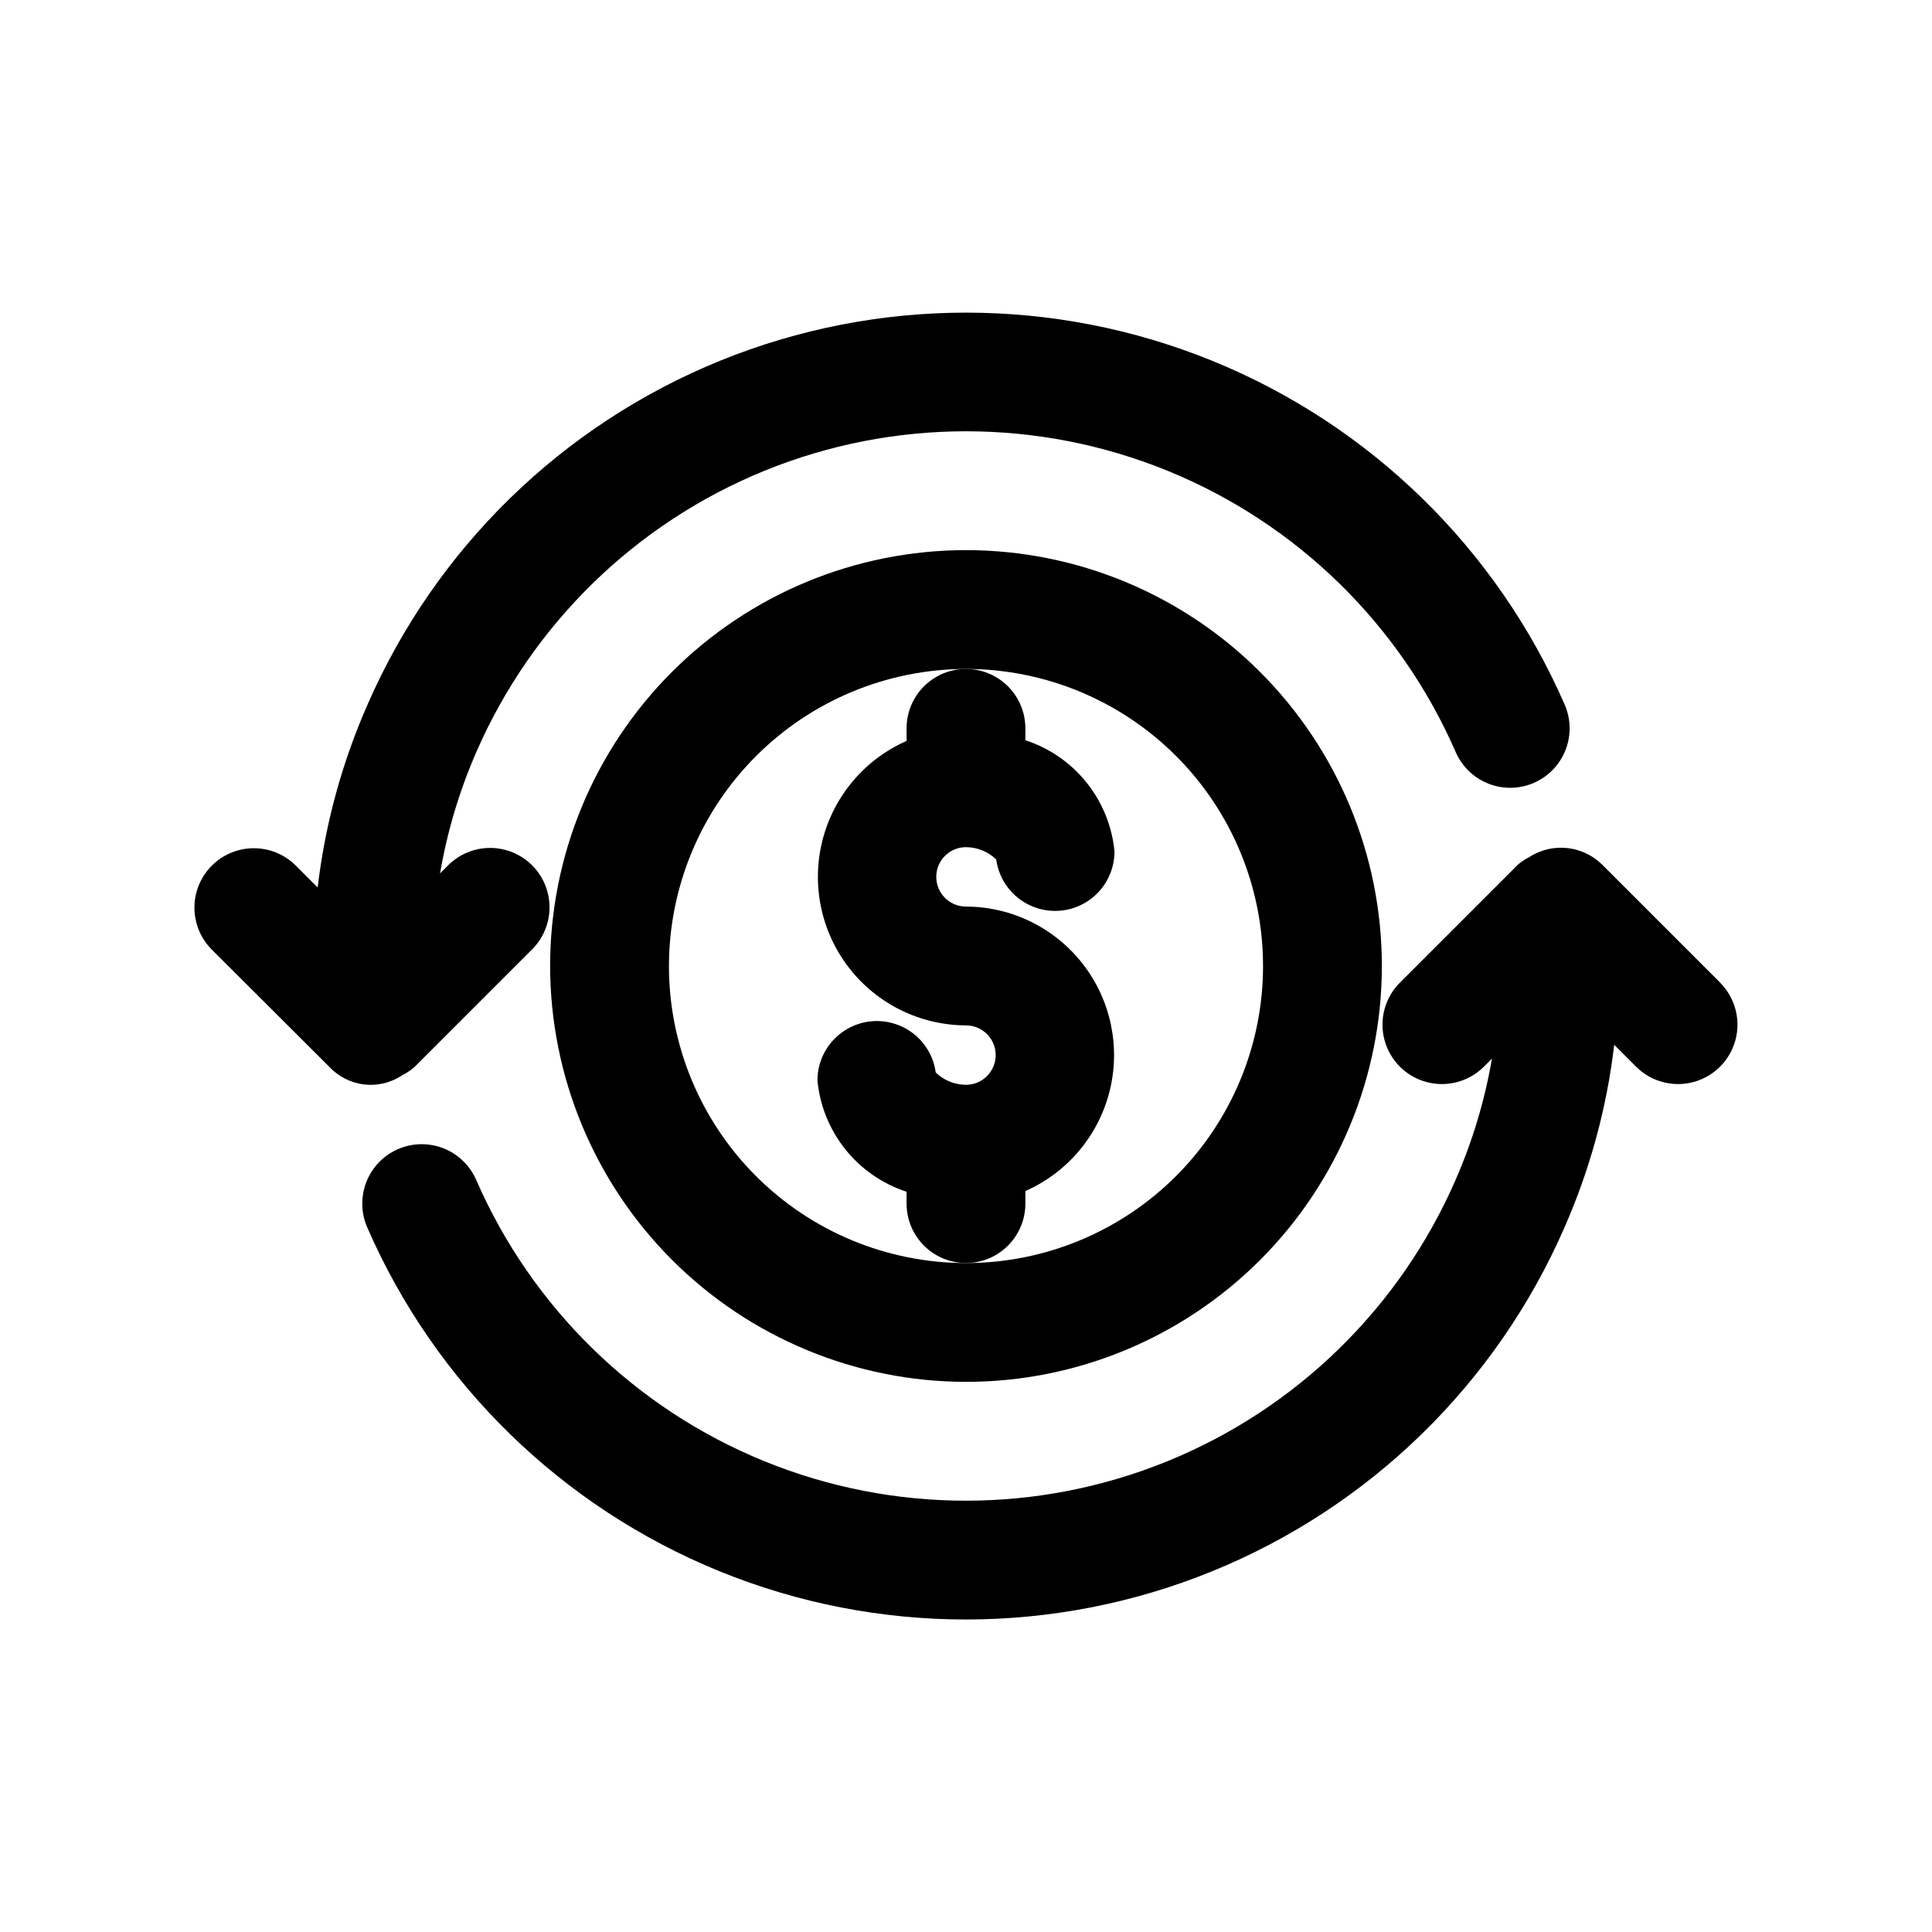
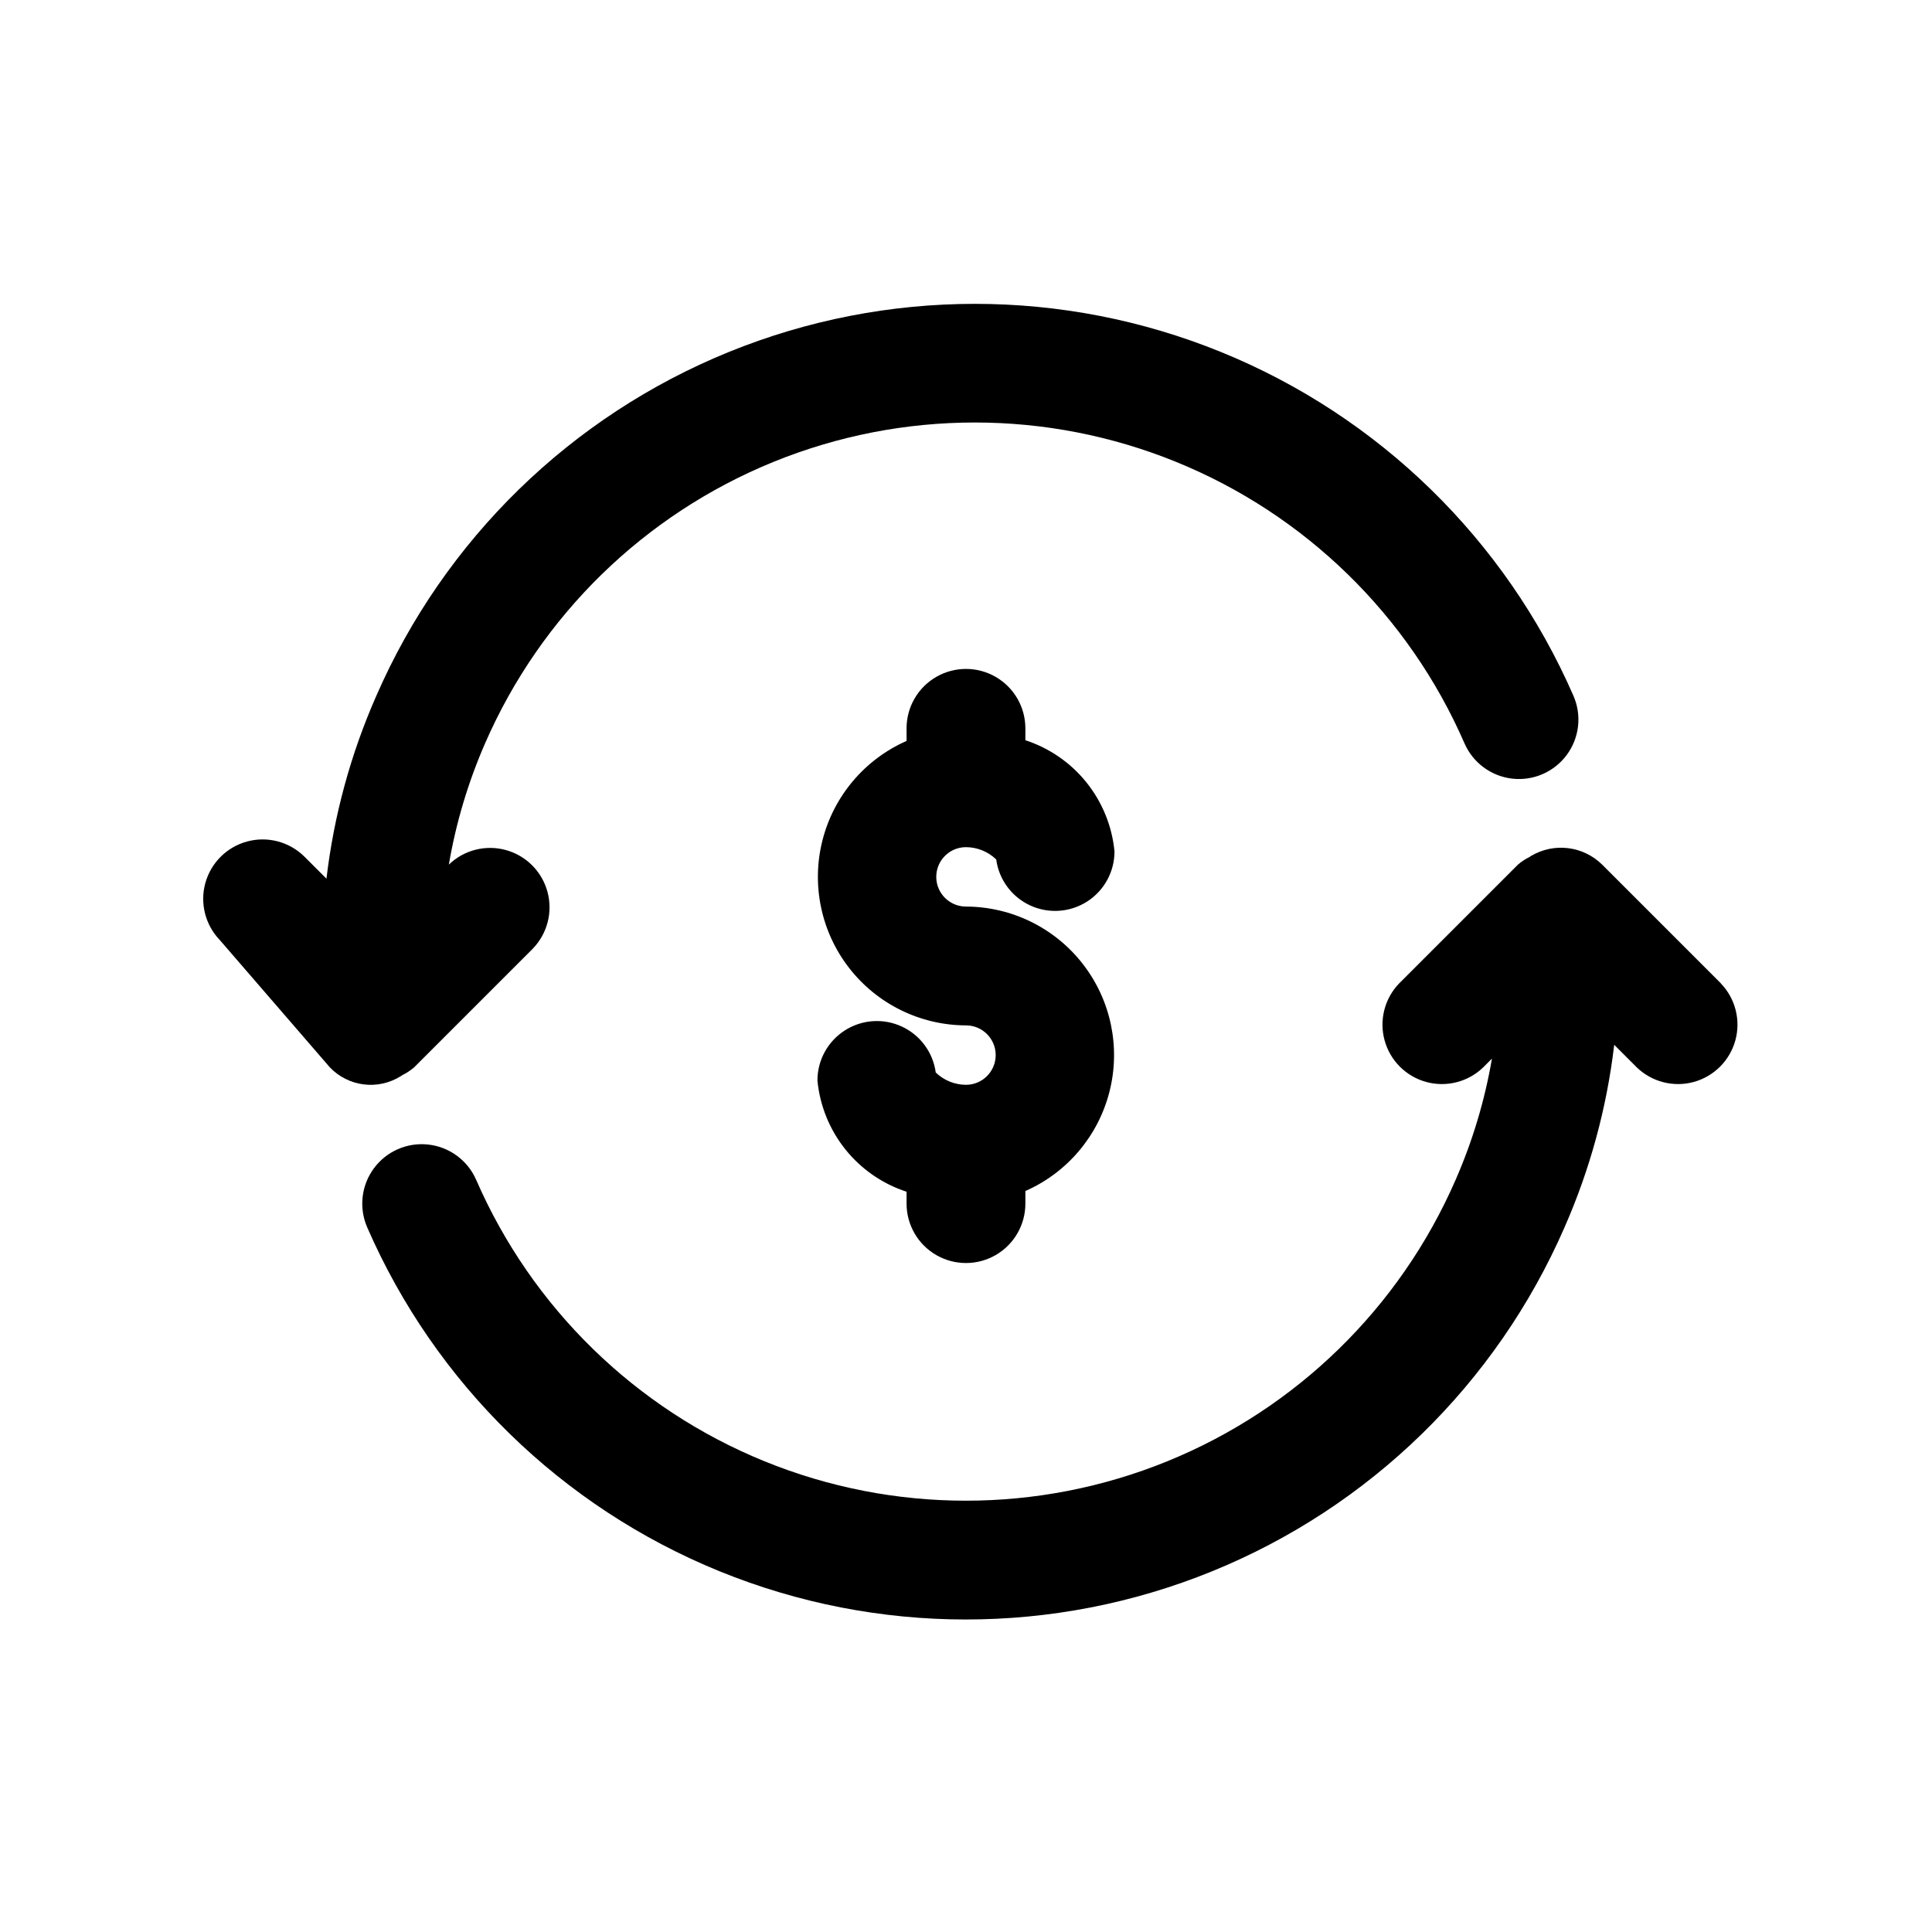
<svg xmlns="http://www.w3.org/2000/svg" fill="#000000" width="800px" height="800px" version="1.1" viewBox="144 144 512 512">
  <g>
    <path d="m384.25 337.02v3.336c-11.094 4.887-19.316 14.609-22.293 26.359-2.977 11.75-0.371 24.215 7.059 33.793 7.43 9.574 18.859 15.195 30.98 15.23 4.348 0 7.871 3.523 7.871 7.871 0 4.348-3.523 7.875-7.871 7.875-2.992-0.012-5.863-1.18-8.016-3.262-0.719-5.328-4.109-9.922-8.992-12.18-4.879-2.258-10.574-1.871-15.102 1.031-4.531 2.902-7.266 7.914-7.254 13.289 0.645 6.676 3.219 13.02 7.414 18.254 4.195 5.231 9.828 9.125 16.203 11.203v3.152c0 5.621 3 10.82 7.871 13.633s10.875 2.812 15.746 0 7.871-8.012 7.871-13.633v-3.34c11.094-4.883 19.316-14.609 22.293-26.359 2.977-11.75 0.375-24.215-7.059-33.793-7.43-9.574-18.855-15.195-30.977-15.23-4.348 0-7.875-3.523-7.875-7.871 0-4.348 3.527-7.871 7.875-7.871 2.992 0.012 5.863 1.176 8.012 3.258 0.719 5.328 4.109 9.922 8.992 12.18 4.879 2.262 10.574 1.871 15.105-1.031 4.527-2.898 7.262-7.91 7.25-13.289-0.641-6.676-3.219-13.02-7.414-18.254-4.195-5.231-9.824-9.125-16.203-11.203v-3.148c0-5.625-3-10.824-7.871-13.637s-10.875-2.812-15.746 0-7.871 8.012-7.871 13.637z" />
-     <path d="m400 510.21c29.227 0 57.258-11.613 77.926-32.281s32.281-48.699 32.281-77.926c0-29.23-11.613-57.262-32.281-77.93-20.668-20.668-48.699-32.281-77.926-32.281-29.23 0-57.262 11.613-77.93 32.281-20.668 20.668-32.281 48.699-32.281 77.93 0.035 29.219 11.656 57.23 32.316 77.891 20.66 20.66 48.676 32.281 77.895 32.316zm0-188.93c20.875 0 40.898 8.293 55.664 23.059 14.762 14.762 23.055 34.785 23.055 55.664 0 20.875-8.293 40.898-23.055 55.664-14.766 14.762-34.789 23.055-55.664 23.055-20.879 0-40.902-8.293-55.664-23.055-14.766-14.766-23.059-34.789-23.059-55.664 0.027-20.871 8.328-40.879 23.086-55.637 14.758-14.758 34.766-23.059 55.637-23.086z" />
-     <path d="m231.43 426.88c2.383 2.484 5.547 4.074 8.961 4.5 3.418 0.426 6.875-0.344 9.793-2.172 0.141 0 0.25-0.188 0.395-0.27l-0.004 0.004c1.133-0.555 2.191-1.246 3.148-2.062l31.488-31.488c3.863-4 5.332-9.738 3.859-15.102-1.469-5.363-5.656-9.551-11.02-11.02-5.363-1.473-11.102-0.004-15.102 3.859l-2.332 2.332 0.004-0.004c1.887-11.059 5.113-21.852 9.602-32.133 14.758-33.879 42.176-60.641 76.398-74.578 34.223-13.934 72.539-13.934 106.76 0 34.223 13.938 61.641 40.699 76.398 74.578 2.25 5.156 7.078 8.723 12.672 9.355 5.594 0.629 11.094-1.773 14.438-6.301 3.34-4.527 4.016-10.492 1.766-15.648-18.055-41.395-51.566-74.09-93.395-91.113-41.824-17.02-88.648-17.02-130.47 0-41.824 17.023-75.34 49.719-93.391 91.113-6.789 15.406-11.242 31.738-13.211 48.457l-5.984-5.984v0.004c-3.996-3.863-9.738-5.332-15.098-3.859-5.363 1.469-9.551 5.656-11.023 11.02-1.469 5.363 0 11.102 3.859 15.102z" />
+     <path d="m231.43 426.88c2.383 2.484 5.547 4.074 8.961 4.5 3.418 0.426 6.875-0.344 9.793-2.172 0.141 0 0.25-0.188 0.395-0.27l-0.004 0.004c1.133-0.555 2.191-1.246 3.148-2.062l31.488-31.488c3.863-4 5.332-9.738 3.859-15.102-1.469-5.363-5.656-9.551-11.02-11.02-5.363-1.473-11.102-0.004-15.102 3.859c1.887-11.059 5.113-21.852 9.602-32.133 14.758-33.879 42.176-60.641 76.398-74.578 34.223-13.934 72.539-13.934 106.76 0 34.223 13.938 61.641 40.699 76.398 74.578 2.25 5.156 7.078 8.723 12.672 9.355 5.594 0.629 11.094-1.773 14.438-6.301 3.34-4.527 4.016-10.492 1.766-15.648-18.055-41.395-51.566-74.09-93.395-91.113-41.824-17.02-88.648-17.02-130.47 0-41.824 17.023-75.34 49.719-93.391 91.113-6.789 15.406-11.242 31.738-13.211 48.457l-5.984-5.984v0.004c-3.996-3.863-9.738-5.332-15.098-3.859-5.363 1.469-9.551 5.656-11.023 11.02-1.469 5.363 0 11.102 3.859 15.102z" />
    <path d="m600.06 404.61-31.488-31.488c-2.434-2.398-5.59-3.926-8.98-4.348s-6.824 0.285-9.77 2.016c-0.141 0-0.25 0.188-0.395 0.27-1.133 0.551-2.191 1.246-3.148 2.062l-31.488 31.488c-3.863 3.996-5.328 9.738-3.859 15.098 1.469 5.363 5.66 9.551 11.02 11.023 5.363 1.469 11.102 0 15.102-3.859l2.332-2.332h-0.004c-1.898 11.062-5.133 21.852-9.633 32.133-14.758 33.879-42.176 60.645-76.398 74.578s-72.539 13.934-106.76 0c-34.223-13.934-61.641-40.699-76.398-74.578-2.25-5.156-7.078-8.723-12.672-9.352-5.59-0.633-11.094 1.77-14.438 6.297-3.34 4.527-4.016 10.492-1.766 15.652 18.043 41.395 51.551 74.102 93.371 91.133 41.82 17.031 88.645 17.043 130.47 0.031 41.832-17.012 75.355-49.699 93.418-91.086 6.785-15.406 11.238-31.742 13.207-48.461l5.984 5.984c3.996 3.859 9.738 5.328 15.098 3.859 5.363-1.473 9.551-5.66 11.023-11.023 1.469-5.359 0.004-11.102-3.859-15.098z" />
  </g>
</svg>